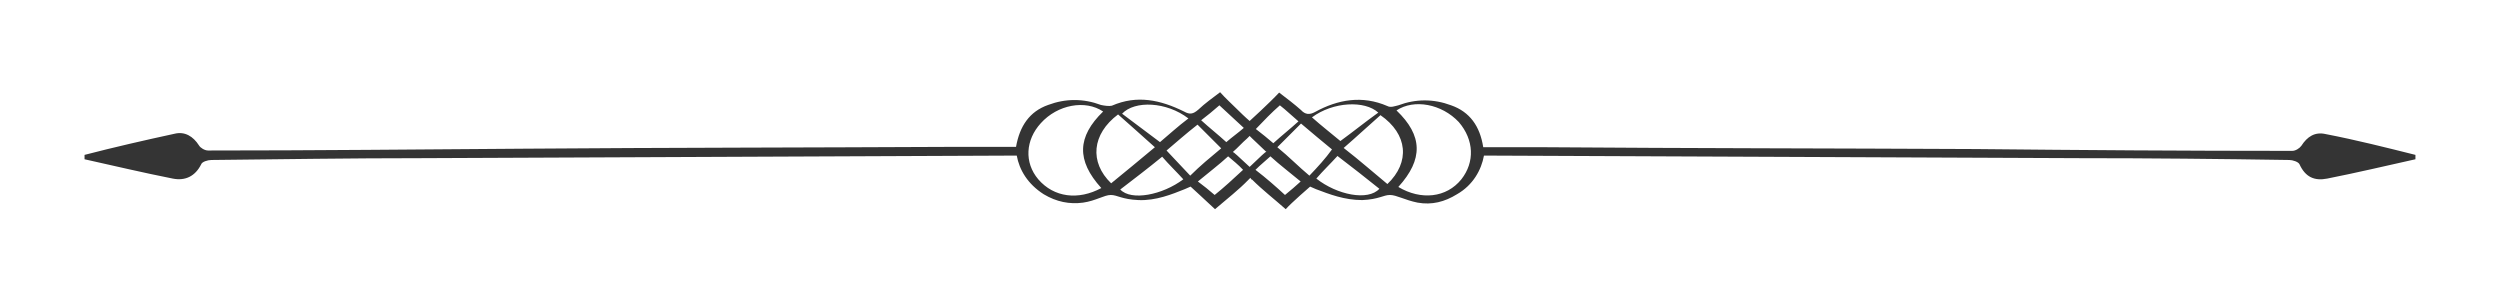
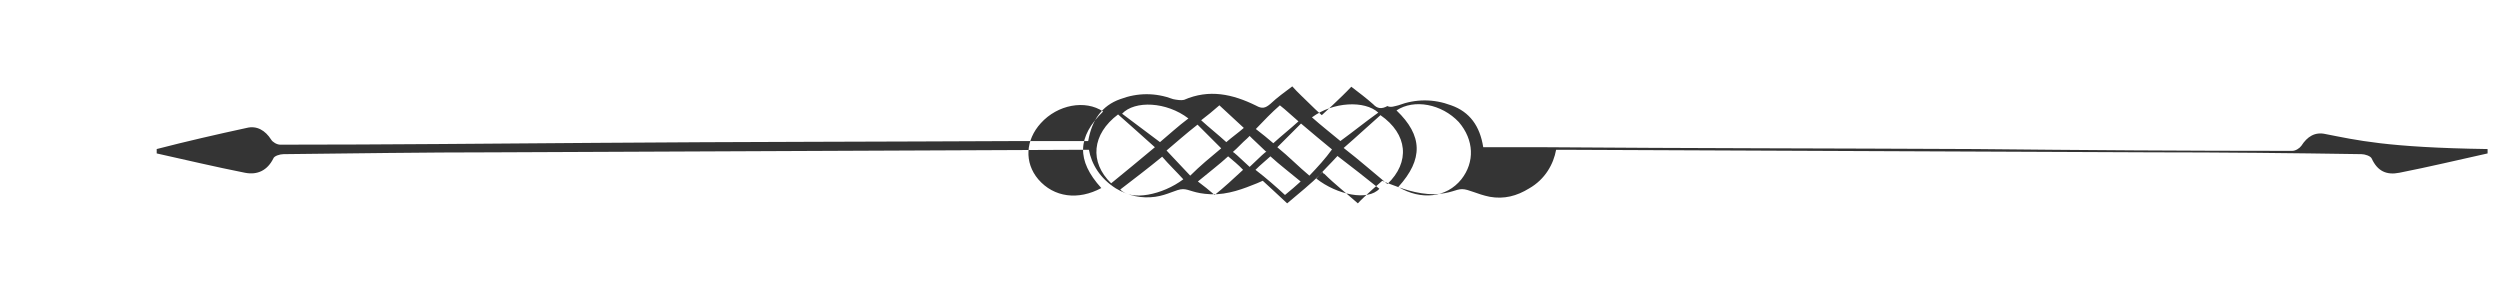
<svg xmlns="http://www.w3.org/2000/svg" version="1.1" id="Layer_1" x="0px" y="0px" viewBox="0 0 686 82.6" style="enable-background:new 0 0 686 82.6;" xml:space="preserve">
  <style type="text/css">
	.st0{fill:#C6C6C6;}
	.st1{fill:#343434;}
</style>
  <g>
    <g>
      <path class="st0" d="M659-212c0-0.7,0-0.8-0.4-1.1c-0.7-0.5-2.6-1-4.8-1c-3.7,0-4.9,1.8-4.9,4.1c0,2.7,2.2,3.3,6,4.1    c3.5,0.8,6.2,2.2,6.2,5.9c0,4.3-3.2,7.1-8.3,7.1c-2,0-4.1-0.2-6.7-0.7c0-0.2,0.1-0.8,0.1-1.4v-3h1.2v1.6c0,1.8,4,2.2,6.2,2.2    c3.8,0,5.5-2,5.5-4.5c0-3-2.9-4.3-6.4-5.1c-3.6-0.9-5.9-1.7-5.9-5.3c0-3.7,3.1-6.1,7.7-6.1c2,0,4.3,0.3,5.9,0.7    c-0.1,0.4-0.1,1.1-0.1,1.7v2.9H659V-212z M647-195.3v1c1.1,0.5,3.7,0.7,5,0.7C649.5-194.1,648.2-194.4,647-195.3z M653.2-205    c-3.7-0.8-5.4-1.4-5.4-4.5c0-1.5,0.4-2.8,1.3-3.9c-1.4,1.1-2,2.5-2,4.3c0,3.5,2.7,4.1,5.7,4.8s6.7,1.9,6.7,5.6    c0,0.9-0.2,1.8-0.7,2.5c0.9-0.7,1.3-1.8,1.3-3.1C660.2-202.9,656.5-204.3,653.2-205z M659.5-213.2v-1c-0.9-0.4-3.2-0.7-3.9-0.7    c-0.3,0-0.6,0-0.7,0.1C657.6-214.5,658.8-214,659.5-213.2z" />
    </g>
    <g>
-       <path class="st0" d="M643.1-207.6c-1.5,0-3.4,0-4.2,0s-2.6,0-4,0c-0.8,1.9-1.7,4-3.1,7.4c-0.1,0.2-0.1,0.2-0.1,0.3s0,0.1,0.2,0.1    h2v1c-1.5,0-2.6-0.1-3.3-0.1s-1.7,0-2.9,0.1v-1h1.7c0.4,0,0.5-0.2,0.6-0.4c3.8-7.7,6.3-13.1,9.5-19.9h0.2l9.6,19.9    c0.2,0.3,0.2,0.4,0.6,0.4h1.6v1c-1.7,0-2.9-0.1-3.8-0.1c-0.8,0-2,0-3.7,0.1v-1h2c0.2,0,0.3,0,0.3-0.2c0-0.1,0-0.2-0.1-0.4    C645.2-202.8,644.2-205.2,643.1-207.6z M642.5-208.9c-1.1-2.5-2.3-5-3.5-7.5c-1.7,3.5-2.7,5.4-3.6,7.5c1.3,0.1,2.8,0.1,3.5,0.1    C639.6-208.8,640.8-208.8,642.5-208.9z M647.8-199.8c-1-2.6-2-4.9-3.7-8.5c-1.6-3.4-3.1-6.8-4.4-9.5l-0.4,0.8    c1.4,3,2.5,5.2,4.1,8.7c1.7,3.6,3.2,7.1,3.6,8.5H647.8z" />
-     </g>
+       </g>
  </g>
  <g>
    <g>
      <g id="rTU5wC.tif_9_">
        <g>
-           <path class="st1" d="M638.2,36.8c-3-0.7-5.1,0.7-6.7,3.2c-0.5,0.7-1.6,1.4-2.5,1.4c-29,0-57.9-0.2-86.9-0.5      c-39.2-0.2-78.4-0.2-117.6-0.5c-5.8,0-11.5,0-17.5,0c-0.9-5.8-3.7-9.7-8.8-11.5c-4.8-1.8-9.7-1.8-14.5,0c-0.9,0.2-2.1,0.7-3,0.2      c-6.9-3-13.6-1.8-19.8,1.6c-1.6,0.9-2.8,0.7-3.9-0.5c-1.8-1.6-3.9-3.2-6-4.8c-2.8,3-8.1,7.8-8.1,7.8s-1.4-1.2-3-2.8      c-1.6-1.6-3.7-3.5-5.1-5.1c-2.1,1.6-4.1,3-6,4.8c-1.4,1.2-2.3,1.4-3.9,0.5c-6.5-3.2-12.9-4.6-19.8-1.6c-0.7,0.2-2.1,0-3-0.2      c-4.8-1.8-9.7-1.8-14.5,0c-5.1,1.8-7.8,5.8-8.8,11.5c-5.8,0-11.8,0-17.5,0c-39.2,0.2-78.4,0.2-117.3,0.5      c-29,0.2-57.9,0.5-86.9,0.5c-0.9,0-2.1-0.7-2.5-1.4c-1.6-2.5-3.9-3.9-6.7-3.2c-8.3,1.8-16.6,3.7-24.7,5.8c0,0.5,0,0.7,0,1.2      c8.1,1.8,16.1,3.7,24.2,5.3c3.5,0.7,6.2-0.7,7.8-3.9c0.2-0.7,1.8-1.2,2.8-1.2c19.1-0.2,38.3-0.5,57.6-0.5      c53.7-0.2,107.2-0.5,160.9-0.7h2.5c0.7,3.9,3,7.8,7.4,10.6c3.5,2.1,7.1,2.8,10.8,2.3c3.5-0.5,5.8-2.1,7.6-2.1      c1.8,0,3,1.2,7.6,1.4c4.8,0.2,9.2-1.6,12.7-3c1.6-0.7,1.6-0.7,1.6-0.7s4.8,4.4,6.7,6.2c3.5-3,6.5-5.3,9.2-8.1      c0.2-0.2,0.2-0.2,0.5-0.5c0.2,0.2,0.2,0.5,0.5,0.5c2.8,2.8,5.8,5.1,9.2,8.1c1.6-1.8,6.7-6.2,6.7-6.2s0,0,1.6,0.7      c3.7,1.4,7.8,3,12.7,3c4.6-0.2,5.8-1.4,7.6-1.4c1.8,0,4.1,1.4,7.6,2.1c3.9,0.7,7.4-0.2,10.8-2.3c4.4-2.5,6.7-6.7,7.4-10.6h2.5      c53.7,0.2,107.2,0.5,160.9,0.7c19.1,0,38.5,0.2,57.6,0.5c0.9,0,2.5,0.5,2.8,1.2c1.6,3.5,4.1,4.6,7.6,3.9      c8.1-1.6,16.1-3.5,24.2-5.3c0-0.5,0-0.7,0-1.2C654.8,40.5,646.5,38.4,638.2,36.8z M378.2,30.9c-3.5,2.5-6.7,5.1-10.4,7.8      c-2.5-2.1-5.1-4.1-7.8-6.5C365.8,27.9,374.5,27.5,378.2,30.9z M351.2,28.9c1.8,1.4,3.2,2.8,5.1,4.4c-2.3,2.1-4.6,3.9-6.9,6      c-1.6-1.4-3-2.5-4.8-3.9C346.9,33,348.9,30.9,351.2,28.9z M334.6,28.9c2.3,2.1,4.4,4.1,6.7,6.2c-1.6,1.4-3.2,2.5-4.8,3.9      c-2.3-2.1-4.6-3.9-6.9-6C331.4,31.6,332.8,30.5,334.6,28.9z M326.1,32.5c-2.8,2.1-5.3,4.4-7.8,6.5c-3.7-2.8-7.1-5.3-10.4-7.8      C311.4,27.5,320.1,27.9,326.1,32.5z M284.9,49.2c-3.9-4.6-3.5-10.8,0.7-15.4c4.6-5.1,12.2-6.5,17.1-3.2      c-7.1,6.9-7.4,13.4-0.5,21C295.9,55,289.2,54.2,284.9,49.2z M306.8,31.4c3.2,2.8,6.5,5.8,10.1,9c-4.4,3.7-8.1,6.7-12,9.9      C298.9,44.5,299.6,36.8,306.8,31.4z M307.4,52c3.9-3,7.6-5.8,11.5-9c1.8,2.1,3.9,4.1,5.8,6.2C319,53.5,310.4,55.2,307.4,52z       M326.6,48.2c-2.3-2.5-4.4-4.6-6.5-6.9c2.5-2.1,5.3-4.6,8.5-7.1c2.1,2.1,4.1,4.1,6.5,6.5C332.1,43.2,329.3,45.5,326.6,48.2z       M333.3,53.5c-1.6-1.4-3-2.5-4.6-3.7c3-2.5,5.8-4.6,8.3-6.9c1.4,1.2,2.8,2.3,4.1,3.7C338.3,49.2,335.8,51.5,333.3,53.5z       M342.9,45.8L342.9,45.8L342.9,45.8c-3-2.8-4.4-4.1-4.6-4.1c1.4-1.2,2.5-2.5,3.9-3.7c0.2-0.2,0.5-0.5,0.7-0.7      c0.2,0.2,0.5,0.5,0.7,0.7c1.2,1.2,2.5,2.3,3.9,3.7C347.3,41.5,345.9,43,342.9,45.8z M352.6,53.5c-2.5-2.3-5.1-4.6-8.1-6.9      c1.4-1.4,2.8-2.5,4.1-3.7c2.5,2.3,5.3,4.4,8.3,6.9C355.6,51,354.2,52.2,352.6,53.5z M359.3,48.2c-3-2.5-5.5-5.1-8.8-7.8      c2.3-2.3,4.4-4.4,6.5-6.5c3,2.5,6,5.1,8.5,7.1C363.7,43.5,361.6,45.8,359.3,48.2z M361.2,49c1.8-2.1,3.9-4.1,5.8-6.2      c3.9,3,7.8,6,11.5,9C375.4,55.2,366.9,53.5,361.2,49z M380.7,50.5c-3.9-3.2-7.6-6.5-12-9.9c3.7-3.2,6.9-6.2,10.1-9      C386.3,36.8,387,44.5,380.7,50.5z M401,49.2c-4.1,5.1-11.1,5.8-17.3,2.1c6.9-7.6,6.7-14.1-0.5-21c4.8-3.2,12.4-1.8,17.1,3.2      C404.5,38.4,404.7,44.5,401,49.2z" />
+           <path class="st1" d="M638.2,36.8c-3-0.7-5.1,0.7-6.7,3.2c-0.5,0.7-1.6,1.4-2.5,1.4c-29,0-57.9-0.2-86.9-0.5      c-39.2-0.2-78.4-0.2-117.6-0.5c-5.8,0-11.5,0-17.5,0c-0.9-5.8-3.7-9.7-8.8-11.5c-4.8-1.8-9.7-1.8-14.5,0c-0.9,0.2-2.1,0.7-3,0.2      c-1.6,0.9-2.8,0.7-3.9-0.5c-1.8-1.6-3.9-3.2-6-4.8c-2.8,3-8.1,7.8-8.1,7.8s-1.4-1.2-3-2.8      c-1.6-1.6-3.7-3.5-5.1-5.1c-2.1,1.6-4.1,3-6,4.8c-1.4,1.2-2.3,1.4-3.9,0.5c-6.5-3.2-12.9-4.6-19.8-1.6c-0.7,0.2-2.1,0-3-0.2      c-4.8-1.8-9.7-1.8-14.5,0c-5.1,1.8-7.8,5.8-8.8,11.5c-5.8,0-11.8,0-17.5,0c-39.2,0.2-78.4,0.2-117.3,0.5      c-29,0.2-57.9,0.5-86.9,0.5c-0.9,0-2.1-0.7-2.5-1.4c-1.6-2.5-3.9-3.9-6.7-3.2c-8.3,1.8-16.6,3.7-24.7,5.8c0,0.5,0,0.7,0,1.2      c8.1,1.8,16.1,3.7,24.2,5.3c3.5,0.7,6.2-0.7,7.8-3.9c0.2-0.7,1.8-1.2,2.8-1.2c19.1-0.2,38.3-0.5,57.6-0.5      c53.7-0.2,107.2-0.5,160.9-0.7h2.5c0.7,3.9,3,7.8,7.4,10.6c3.5,2.1,7.1,2.8,10.8,2.3c3.5-0.5,5.8-2.1,7.6-2.1      c1.8,0,3,1.2,7.6,1.4c4.8,0.2,9.2-1.6,12.7-3c1.6-0.7,1.6-0.7,1.6-0.7s4.8,4.4,6.7,6.2c3.5-3,6.5-5.3,9.2-8.1      c0.2-0.2,0.2-0.2,0.5-0.5c0.2,0.2,0.2,0.5,0.5,0.5c2.8,2.8,5.8,5.1,9.2,8.1c1.6-1.8,6.7-6.2,6.7-6.2s0,0,1.6,0.7      c3.7,1.4,7.8,3,12.7,3c4.6-0.2,5.8-1.4,7.6-1.4c1.8,0,4.1,1.4,7.6,2.1c3.9,0.7,7.4-0.2,10.8-2.3c4.4-2.5,6.7-6.7,7.4-10.6h2.5      c53.7,0.2,107.2,0.5,160.9,0.7c19.1,0,38.5,0.2,57.6,0.5c0.9,0,2.5,0.5,2.8,1.2c1.6,3.5,4.1,4.6,7.6,3.9      c8.1-1.6,16.1-3.5,24.2-5.3c0-0.5,0-0.7,0-1.2C654.8,40.5,646.5,38.4,638.2,36.8z M378.2,30.9c-3.5,2.5-6.7,5.1-10.4,7.8      c-2.5-2.1-5.1-4.1-7.8-6.5C365.8,27.9,374.5,27.5,378.2,30.9z M351.2,28.9c1.8,1.4,3.2,2.8,5.1,4.4c-2.3,2.1-4.6,3.9-6.9,6      c-1.6-1.4-3-2.5-4.8-3.9C346.9,33,348.9,30.9,351.2,28.9z M334.6,28.9c2.3,2.1,4.4,4.1,6.7,6.2c-1.6,1.4-3.2,2.5-4.8,3.9      c-2.3-2.1-4.6-3.9-6.9-6C331.4,31.6,332.8,30.5,334.6,28.9z M326.1,32.5c-2.8,2.1-5.3,4.4-7.8,6.5c-3.7-2.8-7.1-5.3-10.4-7.8      C311.4,27.5,320.1,27.9,326.1,32.5z M284.9,49.2c-3.9-4.6-3.5-10.8,0.7-15.4c4.6-5.1,12.2-6.5,17.1-3.2      c-7.1,6.9-7.4,13.4-0.5,21C295.9,55,289.2,54.2,284.9,49.2z M306.8,31.4c3.2,2.8,6.5,5.8,10.1,9c-4.4,3.7-8.1,6.7-12,9.9      C298.9,44.5,299.6,36.8,306.8,31.4z M307.4,52c3.9-3,7.6-5.8,11.5-9c1.8,2.1,3.9,4.1,5.8,6.2C319,53.5,310.4,55.2,307.4,52z       M326.6,48.2c-2.3-2.5-4.4-4.6-6.5-6.9c2.5-2.1,5.3-4.6,8.5-7.1c2.1,2.1,4.1,4.1,6.5,6.5C332.1,43.2,329.3,45.5,326.6,48.2z       M333.3,53.5c-1.6-1.4-3-2.5-4.6-3.7c3-2.5,5.8-4.6,8.3-6.9c1.4,1.2,2.8,2.3,4.1,3.7C338.3,49.2,335.8,51.5,333.3,53.5z       M342.9,45.8L342.9,45.8L342.9,45.8c-3-2.8-4.4-4.1-4.6-4.1c1.4-1.2,2.5-2.5,3.9-3.7c0.2-0.2,0.5-0.5,0.7-0.7      c0.2,0.2,0.5,0.5,0.7,0.7c1.2,1.2,2.5,2.3,3.9,3.7C347.3,41.5,345.9,43,342.9,45.8z M352.6,53.5c-2.5-2.3-5.1-4.6-8.1-6.9      c1.4-1.4,2.8-2.5,4.1-3.7c2.5,2.3,5.3,4.4,8.3,6.9C355.6,51,354.2,52.2,352.6,53.5z M359.3,48.2c-3-2.5-5.5-5.1-8.8-7.8      c2.3-2.3,4.4-4.4,6.5-6.5c3,2.5,6,5.1,8.5,7.1C363.7,43.5,361.6,45.8,359.3,48.2z M361.2,49c1.8-2.1,3.9-4.1,5.8-6.2      c3.9,3,7.8,6,11.5,9C375.4,55.2,366.9,53.5,361.2,49z M380.7,50.5c-3.9-3.2-7.6-6.5-12-9.9c3.7-3.2,6.9-6.2,10.1-9      C386.3,36.8,387,44.5,380.7,50.5z M401,49.2c-4.1,5.1-11.1,5.8-17.3,2.1c6.9-7.6,6.7-14.1-0.5-21c4.8-3.2,12.4-1.8,17.1,3.2      C404.5,38.4,404.7,44.5,401,49.2z" />
        </g>
      </g>
    </g>
  </g>
</svg>